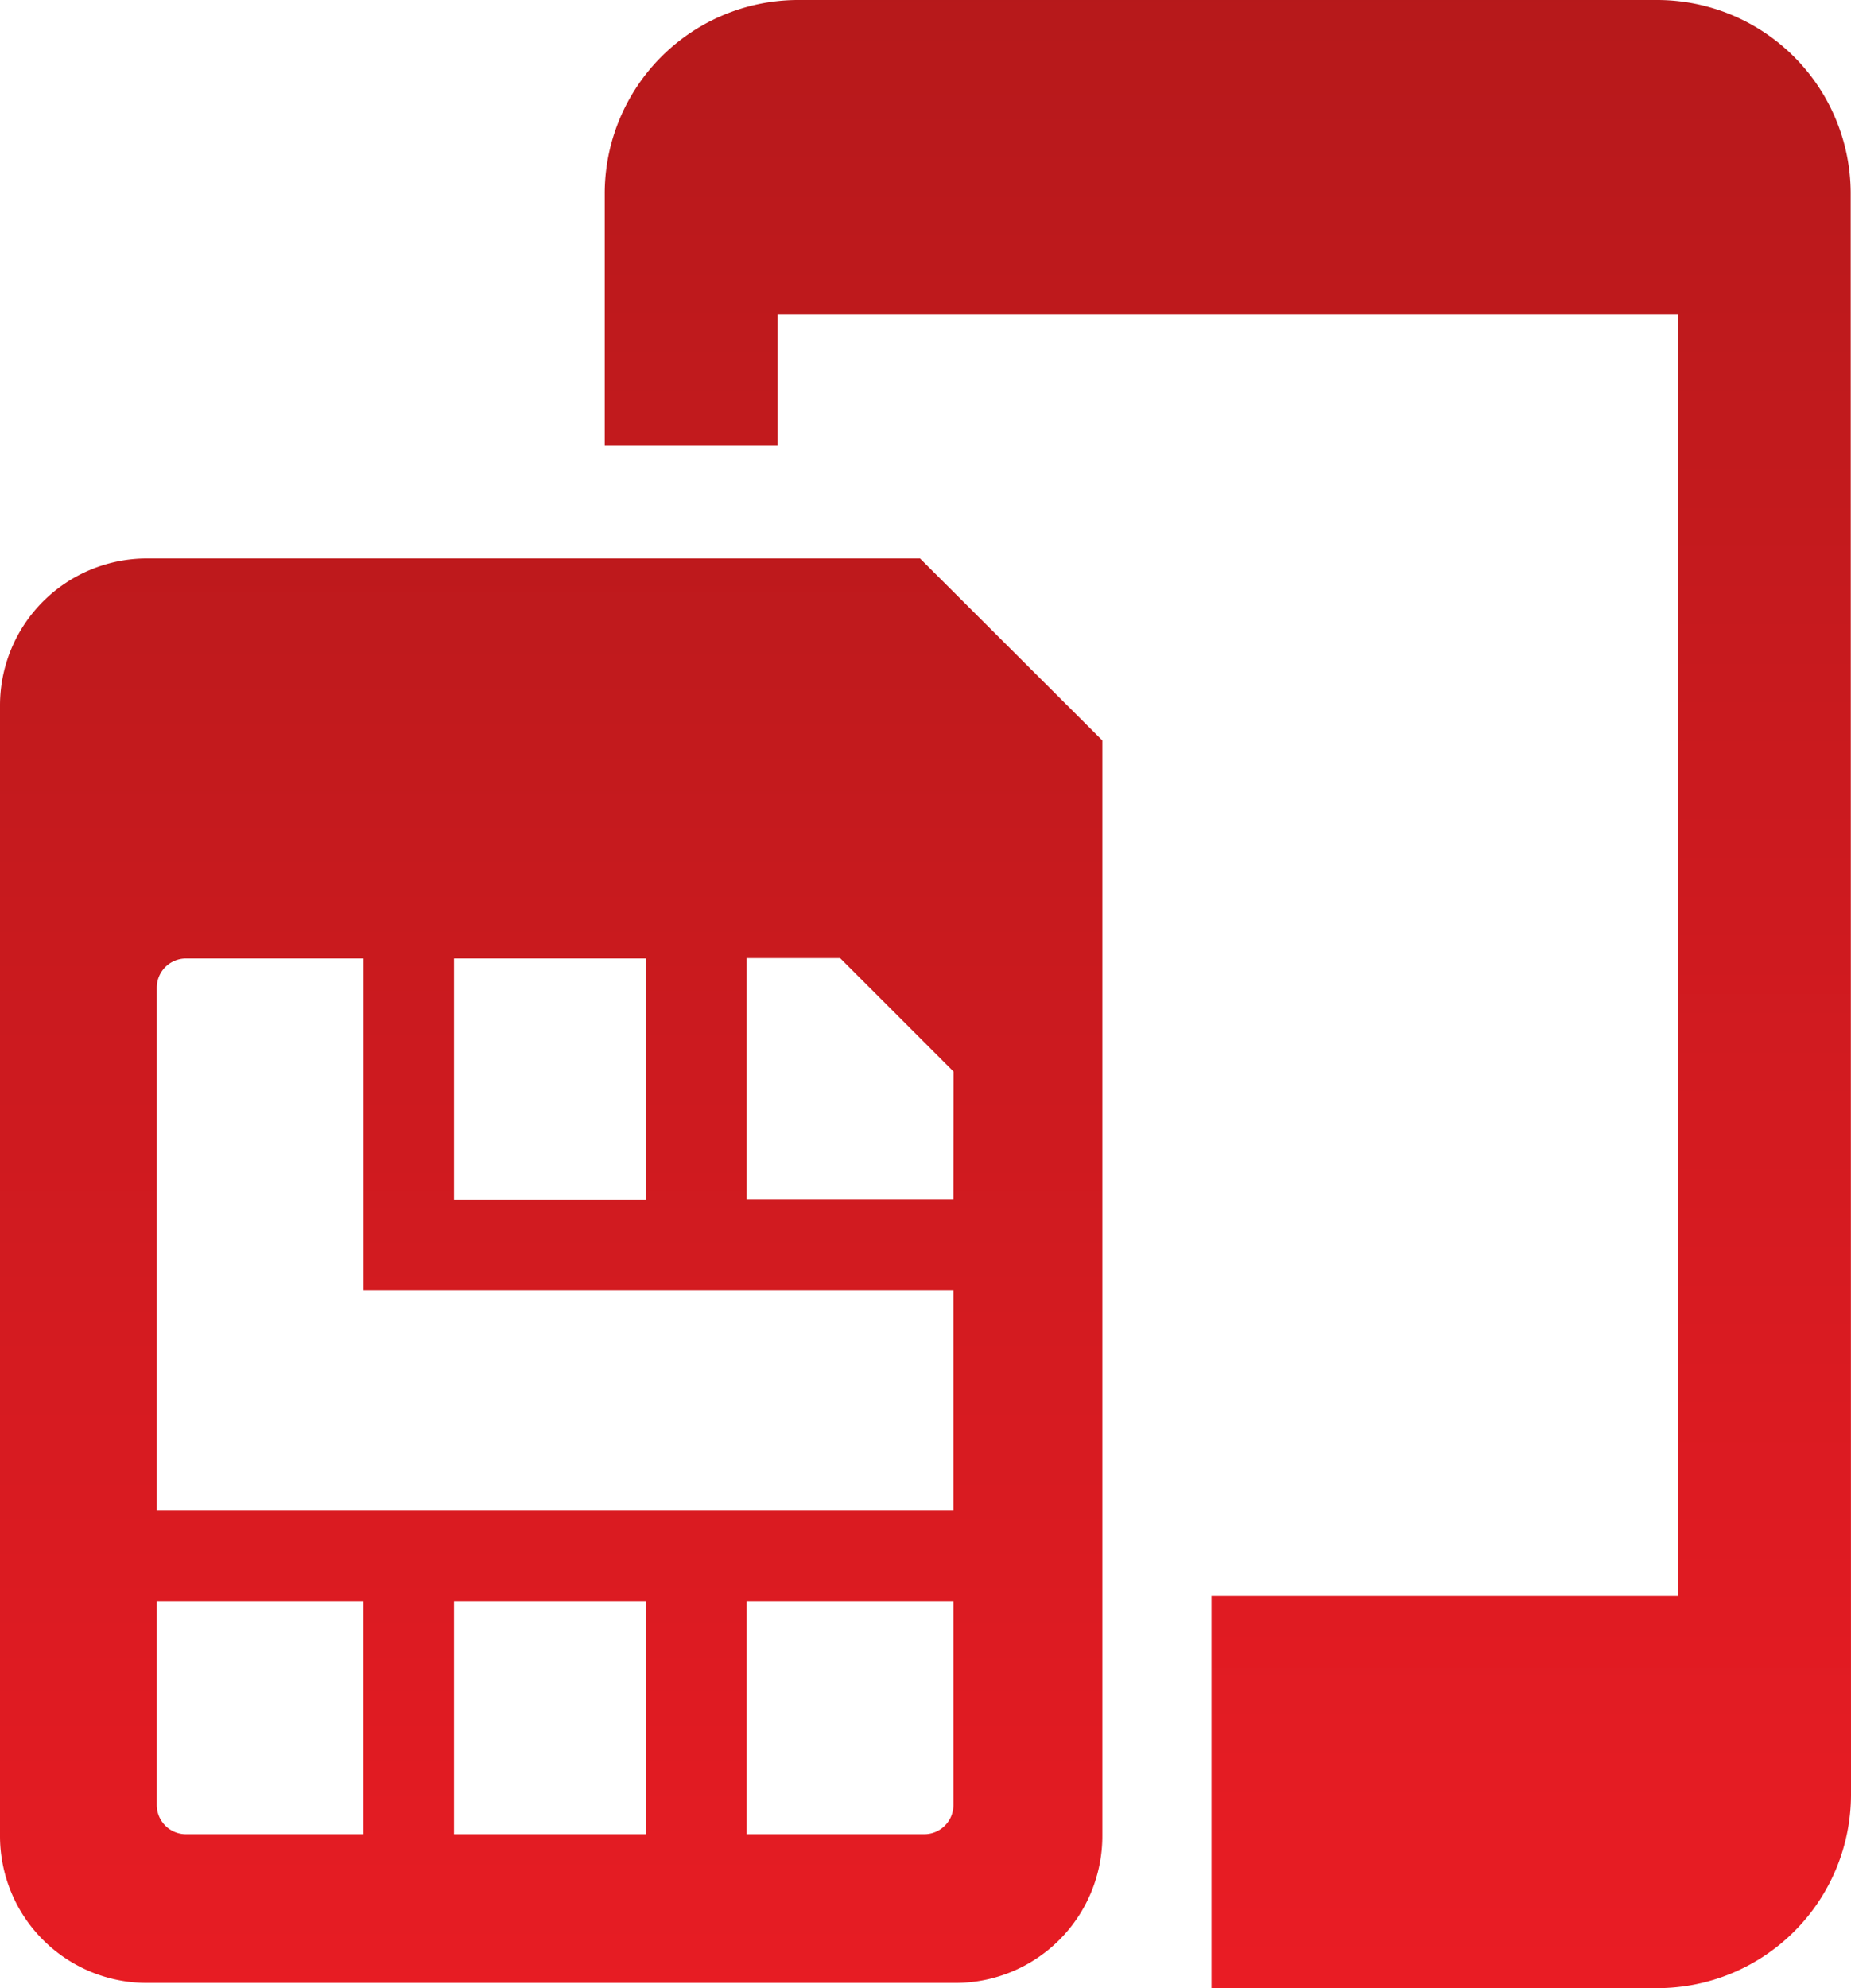
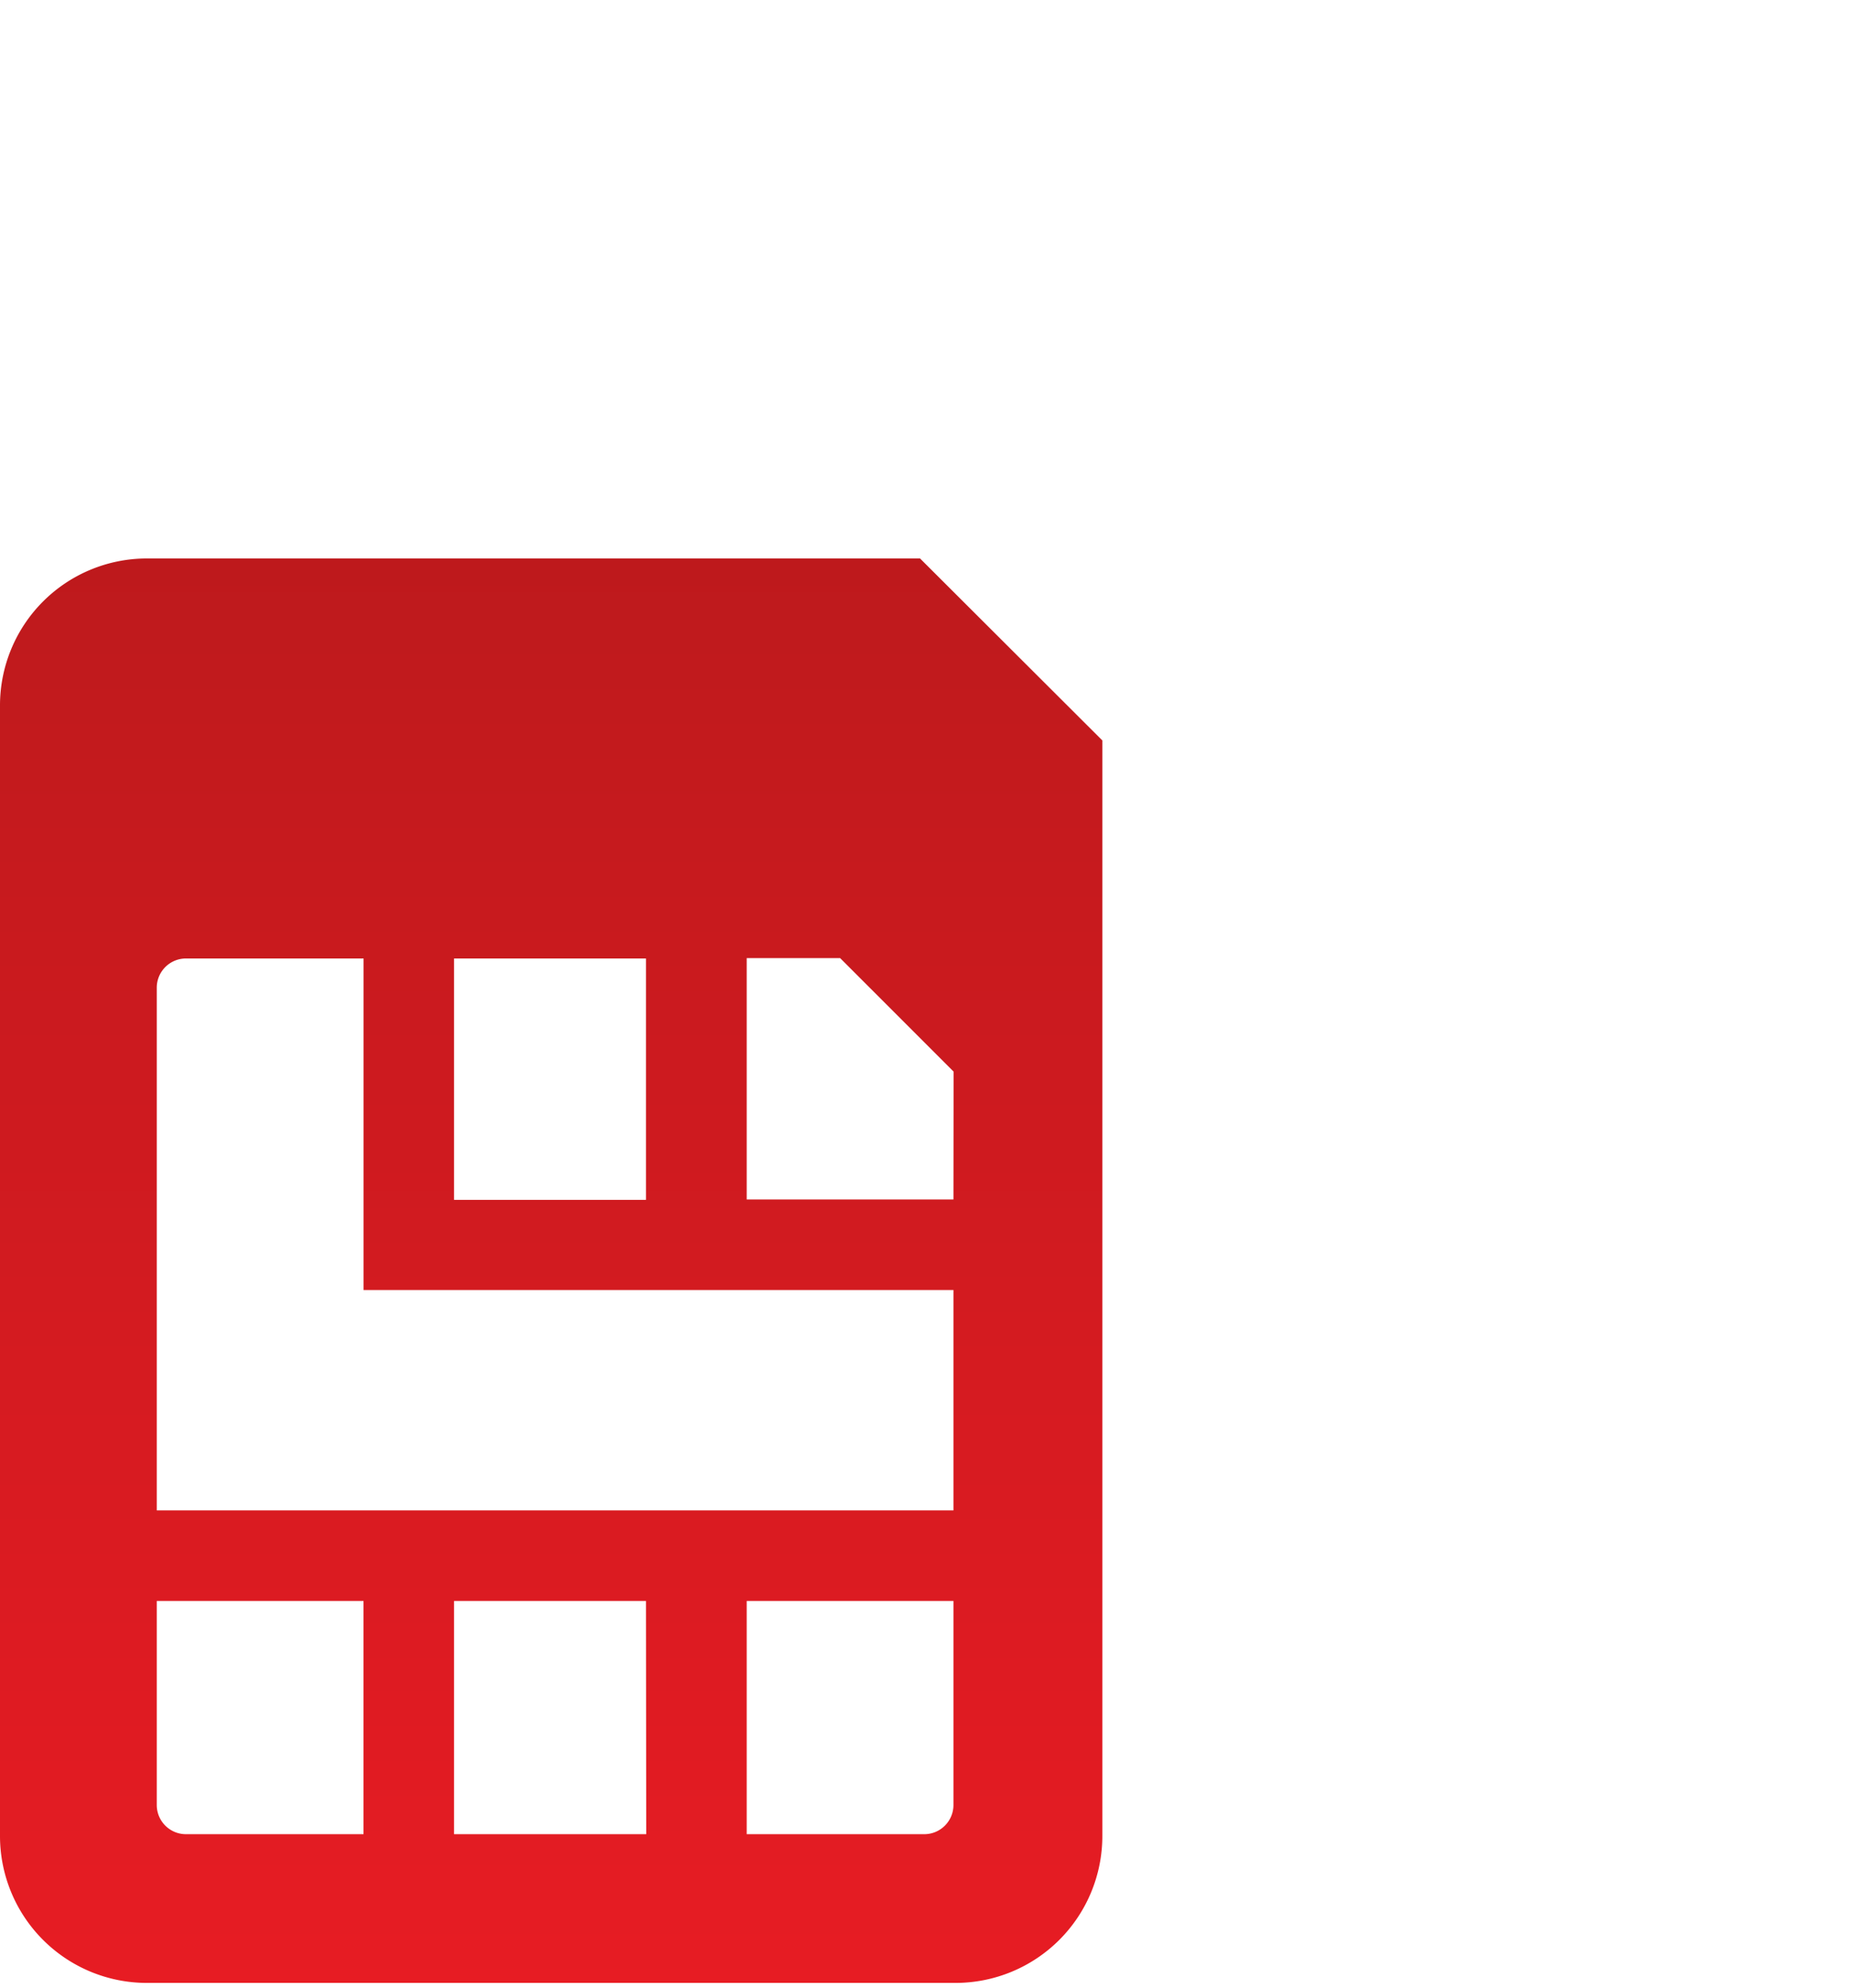
<svg xmlns="http://www.w3.org/2000/svg" width="23.78" height="25.532" viewBox="0 0 23.78 25.532">
  <defs>
    <linearGradient id="linear-gradient" x1="0.5" x2="0.5" y2="1" gradientUnits="objectBoundingBox">
      <stop offset="0" stop-color="#b6191b" />
      <stop offset="1" stop-color="#ea1c24" />
    </linearGradient>
  </defs>
  <g id="Group_407" data-name="Group 407" transform="translate(-42.701 -229.929)">
-     <path id="Path_2449" data-name="Path 2449" d="M71.527,232.416a2.487,2.487,0,0,0-2.487-2.487l-11.033,0a2.486,2.486,0,0,0-2.487,2.487v3.236h2.221v-1.686l11.566,0,0,16.457H63.315v5.038h5.729a2.488,2.488,0,0,0,2.487-2.488Z" transform="translate(-5.05 0)" fill="url(#linear-gradient)" />
    <path id="Path_2450" data-name="Path 2450" d="M54.521,241.763H44.586a1.887,1.887,0,0,0-1.885,1.885v14.523a1.887,1.887,0,0,0,1.885,1.885H54.978a1.887,1.887,0,0,0,1.885-1.885V244.1ZM48.534,246.9H51v3.1H48.534Zm-1.163,11.246H45.09a.375.375,0,0,1-.375-.375v-2.62h2.656Zm3.632,0H48.534v-2.995H51Zm3.947-.375a.375.375,0,0,1-.375.375H52.294v-2.995H54.95Zm0-3.783H44.715v-6.713a.375.375,0,0,1,.375-.375h2.282v4.258H54.95Zm0-3.993H52.294v-3.1h1.2l1.458,1.458Z" transform="translate(0 -4.662)" fill="url(#linear-gradient)" />
  </g>
</svg>